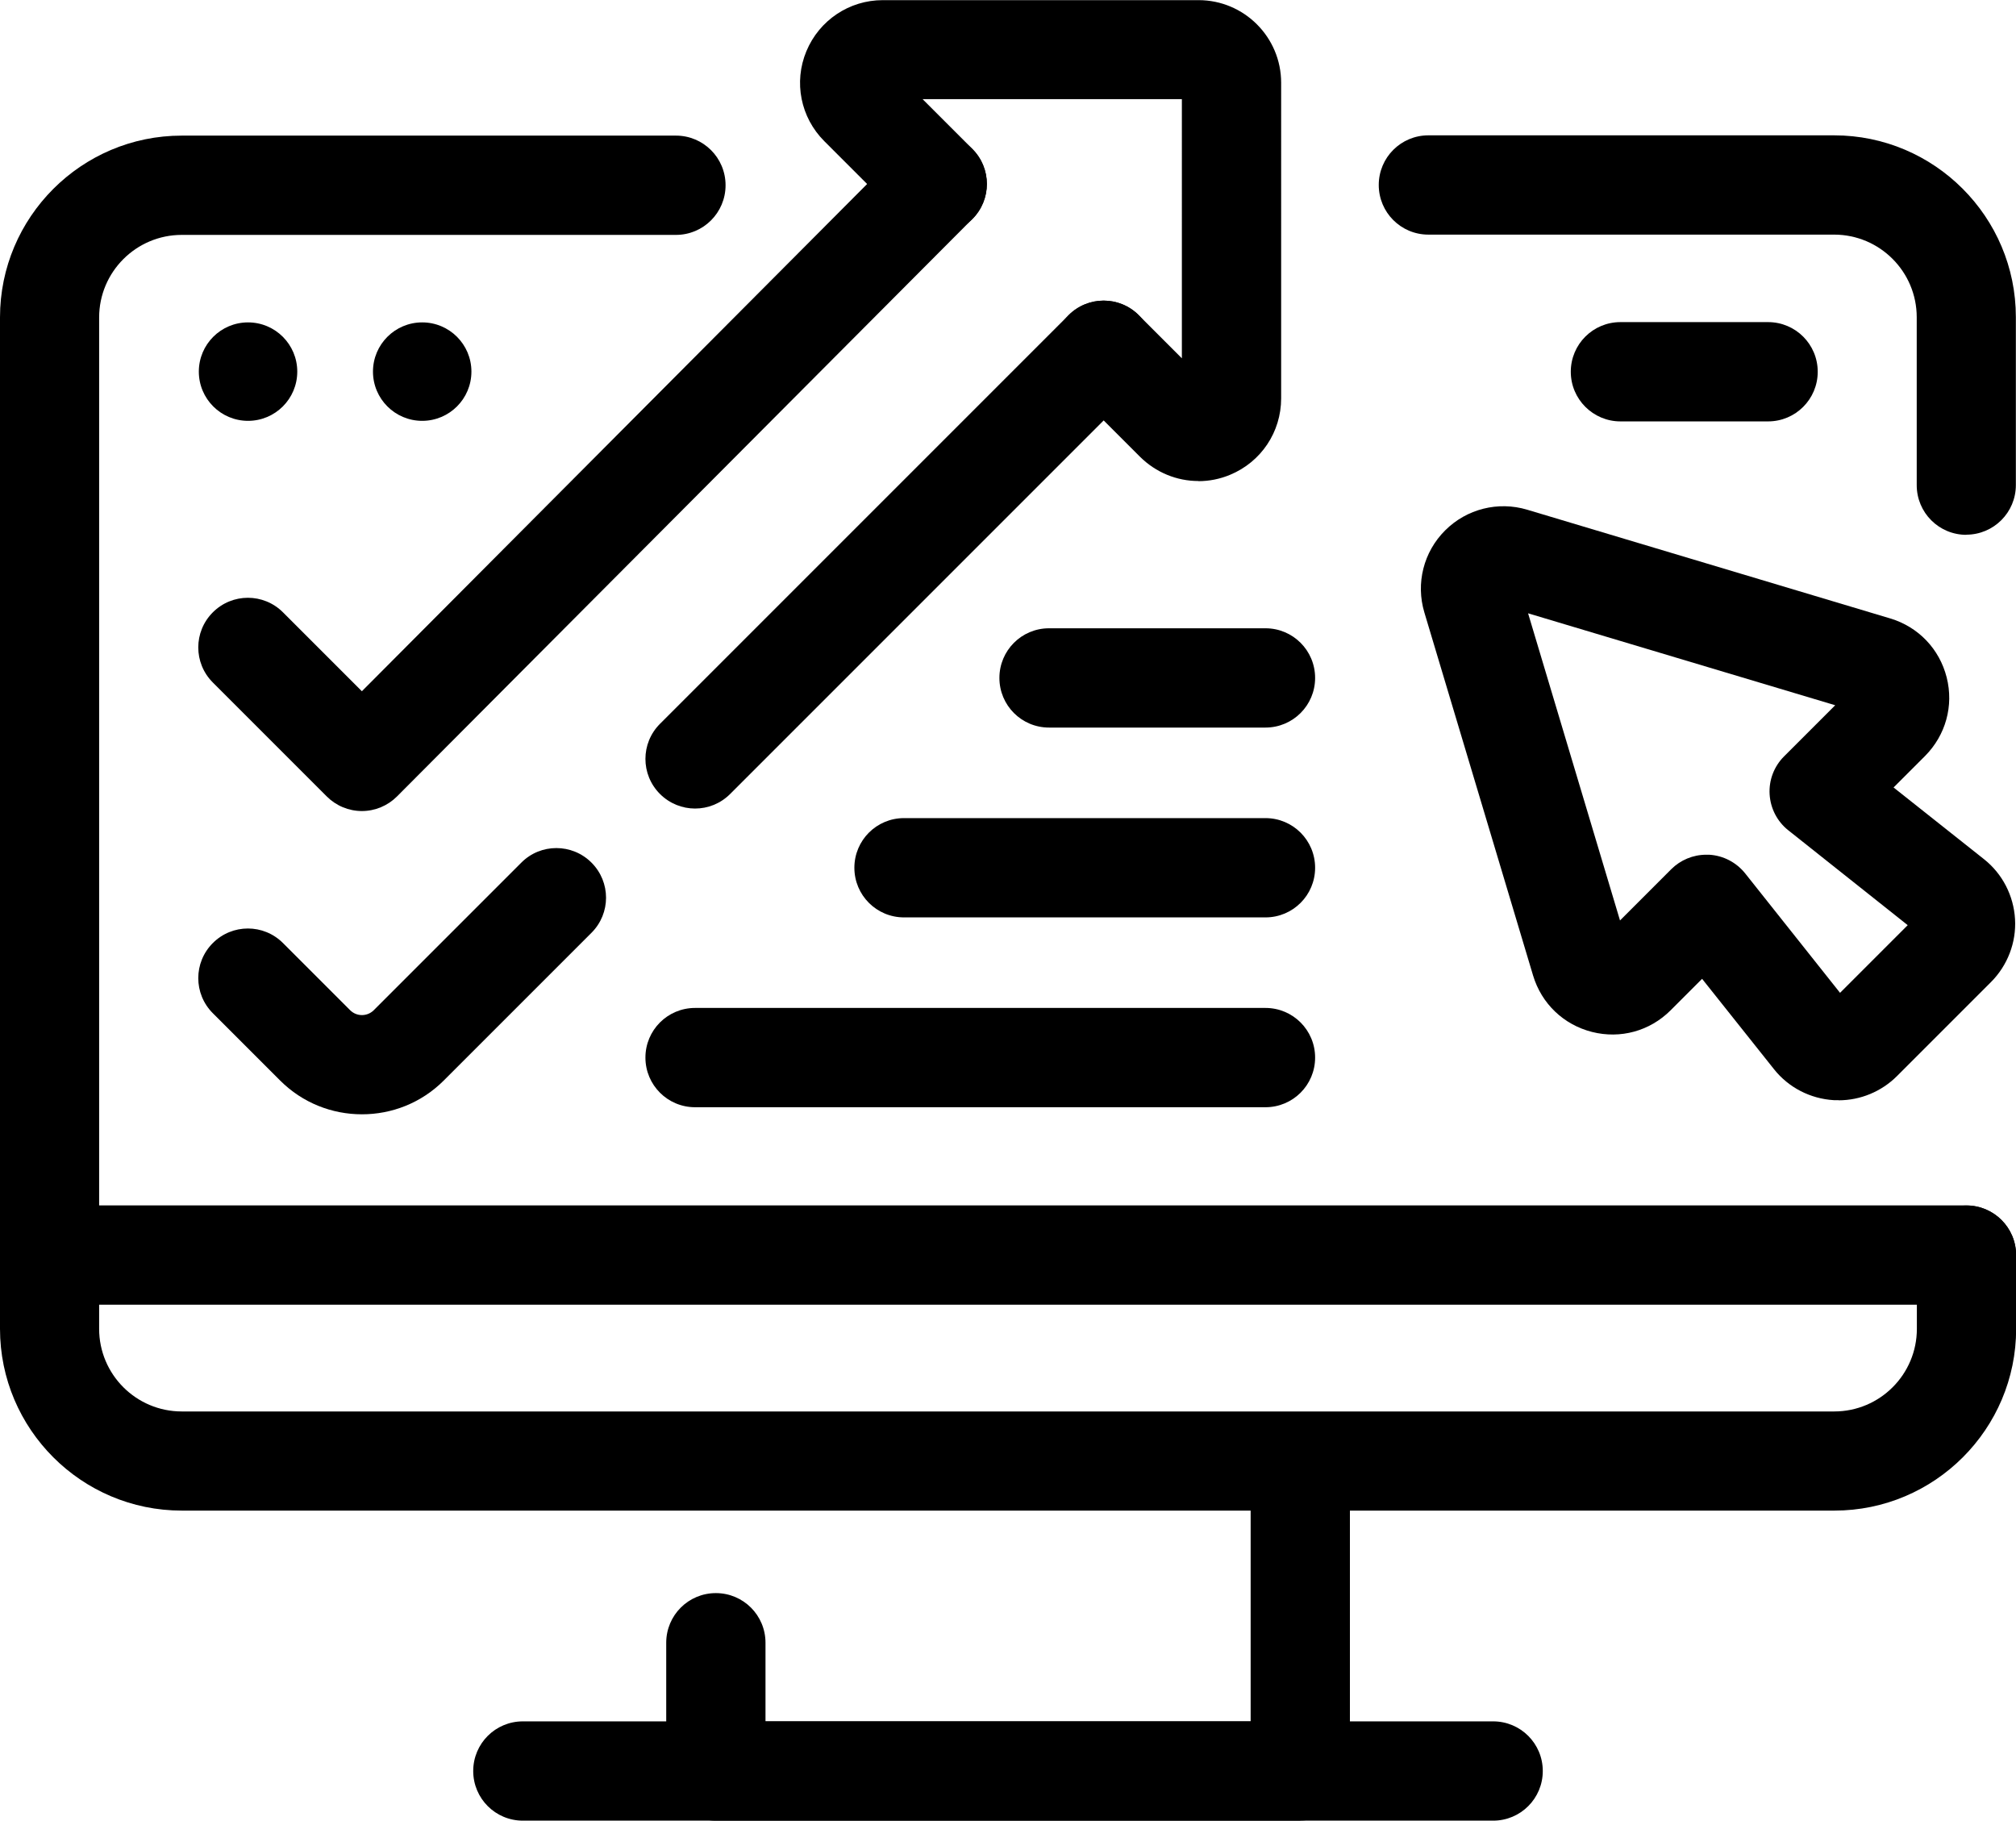
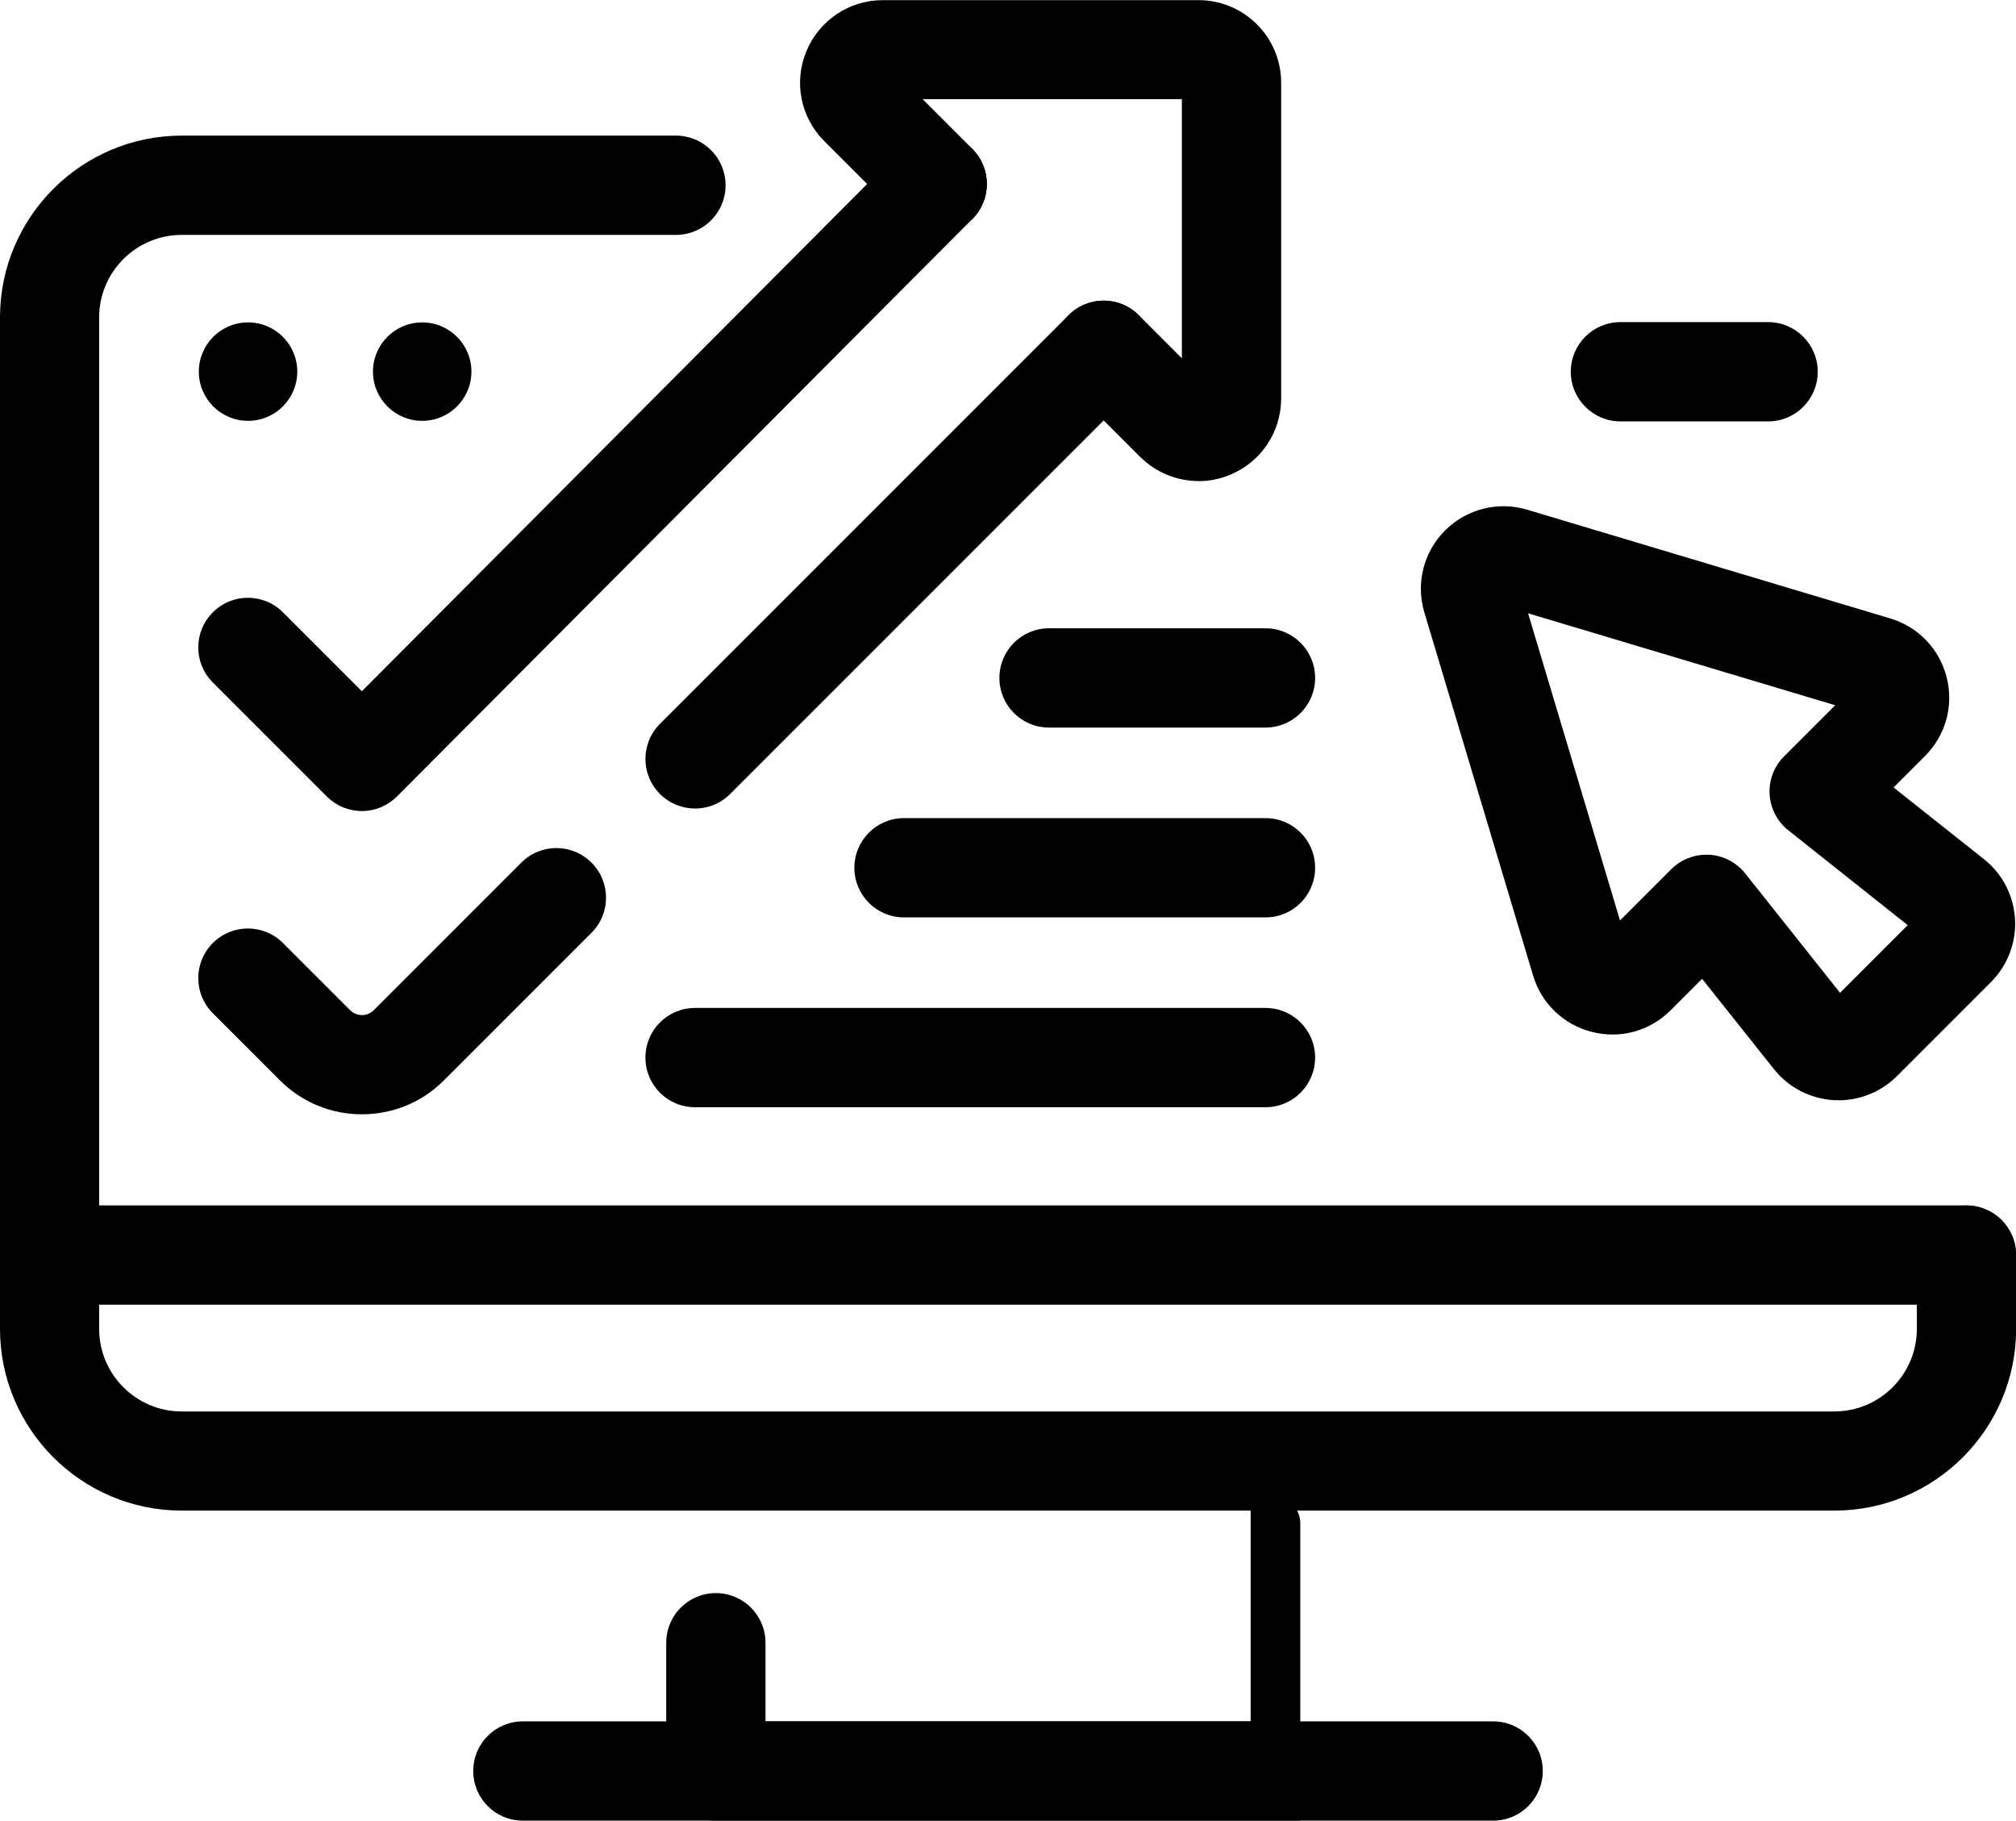
<svg xmlns="http://www.w3.org/2000/svg" id="Layer_2" viewBox="0 0 145.4 131.3">
  <g id="Layer_1-2">
    <g>
      <circle cx="30.45" cy="26.8" r="3.55" />
      <circle cx="17.89" cy="26.8" r="3.55" />
      <g>
        <g>
          <path d="M26.1,80.36c-2.14,0-4.27-.81-5.9-2.44l-4.85-4.85c-1.4-1.4-1.4-3.66,0-5.06,1.4-1.4,3.66-1.4,5.06,0l4.85,4.85c.47,.46,1.22,.46,1.69,0l10.65-10.65c1.39-1.4,3.66-1.4,5.06,0,1.4,1.4,1.4,3.66,0,5.06l-10.65,10.65c-1.63,1.63-3.76,2.44-5.9,2.44Z" />
          <path d="M50.13,58.31c-.91,0-1.83-.35-2.53-1.05-1.4-1.4-1.4-3.66,0-5.06l29.47-29.47c1.4-1.4,3.66-1.4,5.06,0,1.4,1.4,1.4,3.66,0,5.06l-29.47,29.47c-.7,.7-1.61,1.05-2.53,1.05Z" />
          <path d="M86.43,34.69c-1.55,0-3.06-.61-4.21-1.75l-5.15-5.15c-1.4-1.4-1.4-3.66,0-5.06,1.4-1.4,3.66-1.4,5.06,0l3.11,3.11V7.15h-18.7l3.59,3.59c1.4,1.4,1.4,3.66,0,5.06-1.4,1.4-3.66,1.4-5.06,0l-5.62-5.62c-1.71-1.71-2.22-4.26-1.29-6.49s3.09-3.68,5.51-3.68h22.77c3.29,0,5.96,2.67,5.96,5.96V28.73c0,2.42-1.44,4.58-3.68,5.51-.74,.31-1.52,.46-2.29,.46Z" />
          <path d="M26.1,58.49c-.95,0-1.86-.38-2.53-1.05l-8.22-8.22c-1.4-1.4-1.4-3.66,0-5.06,1.4-1.4,3.66-1.4,5.06,0l5.69,5.69L65.06,10.74c1.39-1.4,3.66-1.4,5.06,0,1.4,1.39,1.4,3.66,0,5.06L28.63,57.44c-.67,.67-1.58,1.05-2.53,1.05h0Z" />
        </g>
        <path d="M132.29,108.94H13.11c-7.23,0-13.11-5.88-13.11-13.11V22.89c0-7.23,5.88-13.11,13.11-13.11H48.75c1.98,0,3.58,1.6,3.58,3.58s-1.6,3.58-3.58,3.58H13.11c-3.29,0-5.96,2.67-5.96,5.96V95.83c0,3.29,2.67,5.96,5.96,5.96h119.18c3.29,0,5.96-2.67,5.96-5.96v-5.31c0-1.98,1.6-3.58,3.58-3.58s3.58,1.6,3.58,3.58v5.31c0,7.23-5.88,13.11-13.11,13.11Z" />
-         <path d="M141.82,38.57c-1.98,0-3.58-1.6-3.58-3.58v-12.11c0-3.29-2.67-5.96-5.96-5.96h-29.26c-1.98,0-3.58-1.6-3.58-3.58s1.6-3.58,3.58-3.58h29.26c7.23,0,13.11,5.88,13.11,13.11v12.11c0,1.98-1.6,3.58-3.58,3.58Z" />
-         <path d="M93.77,131.3H51.63c-1.98,0-3.58-1.6-3.58-3.58v-9.25c0-1.98,1.6-3.58,3.58-3.58s3.58,1.6,3.58,3.58v5.67h34.99v-17.9c0-1.98,1.6-3.58,3.58-3.58s3.58,1.6,3.58,3.58v21.47c0,1.98-1.6,3.58-3.58,3.58Z" />
+         <path d="M93.77,131.3H51.63c-1.98,0-3.58-1.6-3.58-3.58v-9.25c0-1.98,1.6-3.58,3.58-3.58s3.58,1.6,3.58,3.58v5.67h34.99v-17.9s3.58,1.6,3.58,3.58v21.47c0,1.98-1.6,3.58-3.58,3.58Z" />
        <path d="M107.69,131.3H37.71c-1.98,0-3.58-1.6-3.58-3.58s1.6-3.58,3.58-3.58H107.69c1.98,0,3.58,1.6,3.58,3.58s-1.6,3.58-3.58,3.58Z" />
        <path d="M141.82,94.09H3.58c-1.98,0-3.58-1.6-3.58-3.58s1.6-3.58,3.58-3.58H141.82c1.97,0,3.58,1.6,3.58,3.58s-1.6,3.58-3.58,3.58Z" />
        <path d="M132.6,79.34c-.11,0-.23,0-.34,0-1.69-.1-3.27-.91-4.32-2.24l-5.18-6.51-2.27,2.27c-1.5,1.5-3.62,2.08-5.67,1.56-2.05-.52-3.64-2.04-4.25-4.07l-7.84-26.18h0c-.63-2.1-.06-4.37,1.5-5.92,1.55-1.55,3.82-2.12,5.92-1.49l26.18,7.84c2.03,.61,3.55,2.2,4.07,4.25,.52,2.05-.07,4.17-1.56,5.67l-2.27,2.27,6.52,5.17c1.33,1.05,2.14,2.63,2.24,4.32,.1,1.69-.54,3.35-1.74,4.55l-6.77,6.77c-1.12,1.12-2.64,1.75-4.21,1.75Zm-9.53-17.7c.07,0,.14,0,.2,0,1.02,.06,1.96,.55,2.6,1.35l6.84,8.61,4.88-4.88-8.61-6.84c-.8-.63-1.29-1.58-1.35-2.6-.06-1.02,.32-2.01,1.04-2.73l3.69-3.69-22.15-6.63,6.63,22.15,3.69-3.69c.67-.67,1.58-1.05,2.53-1.05Zm-13.49-19.53h0s0,0,0,0h0Z" />
        <path d="M91.27,79.85H50.13c-1.98,0-3.58-1.6-3.58-3.58s1.6-3.58,3.58-3.58h41.14c1.98,0,3.58,1.6,3.58,3.58s-1.6,3.58-3.58,3.58Z" />
        <path d="M91.27,66.16h-26.07c-1.98,0-3.58-1.6-3.58-3.58s1.6-3.58,3.58-3.58h26.07c1.98,0,3.58,1.6,3.58,3.58s-1.6,3.58-3.58,3.58Z" />
        <path d="M91.27,52.47h-15.61c-1.98,0-3.58-1.6-3.58-3.58s1.6-3.58,3.58-3.58h15.61c1.98,0,3.58,1.6,3.58,3.58s-1.6,3.58-3.58,3.58Z" />
        <path d="M127.52,30.39h-10.65c-1.97,0-3.58-1.6-3.58-3.58s1.6-3.58,3.58-3.58h10.65c1.98,0,3.58,1.6,3.58,3.58s-1.6,3.58-3.58,3.58Z" />
      </g>
    </g>
  </g>
</svg>